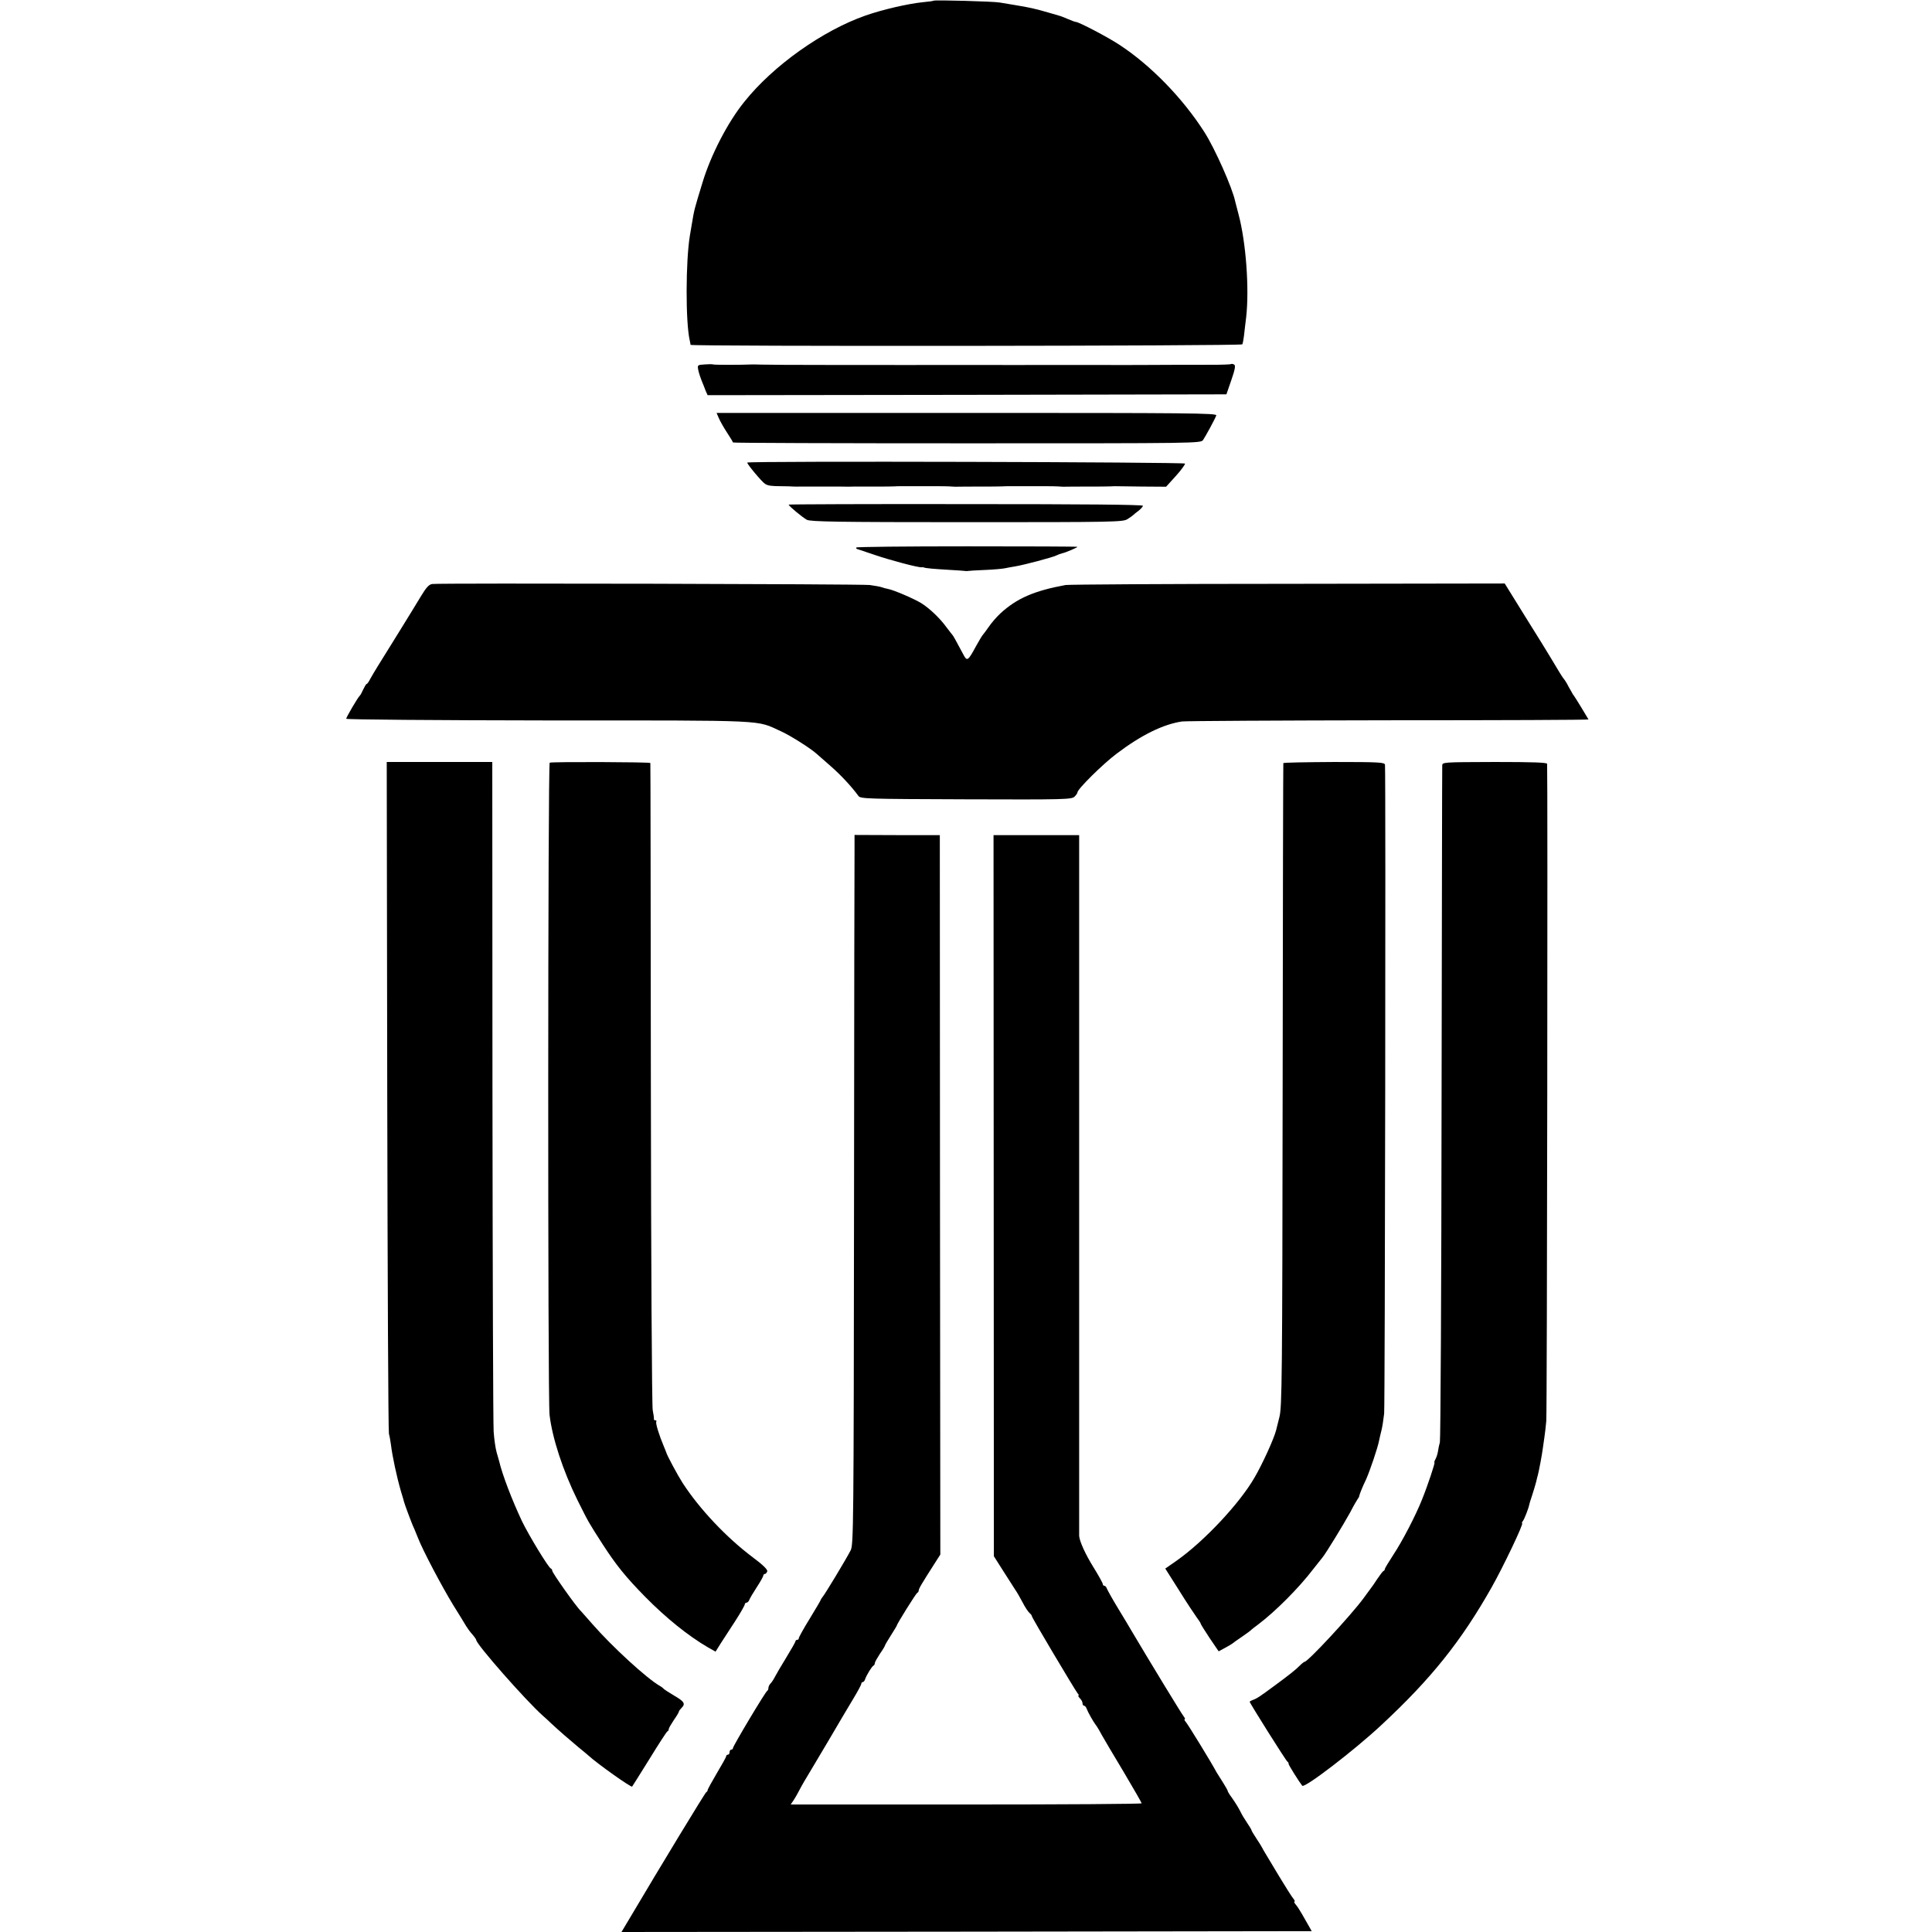
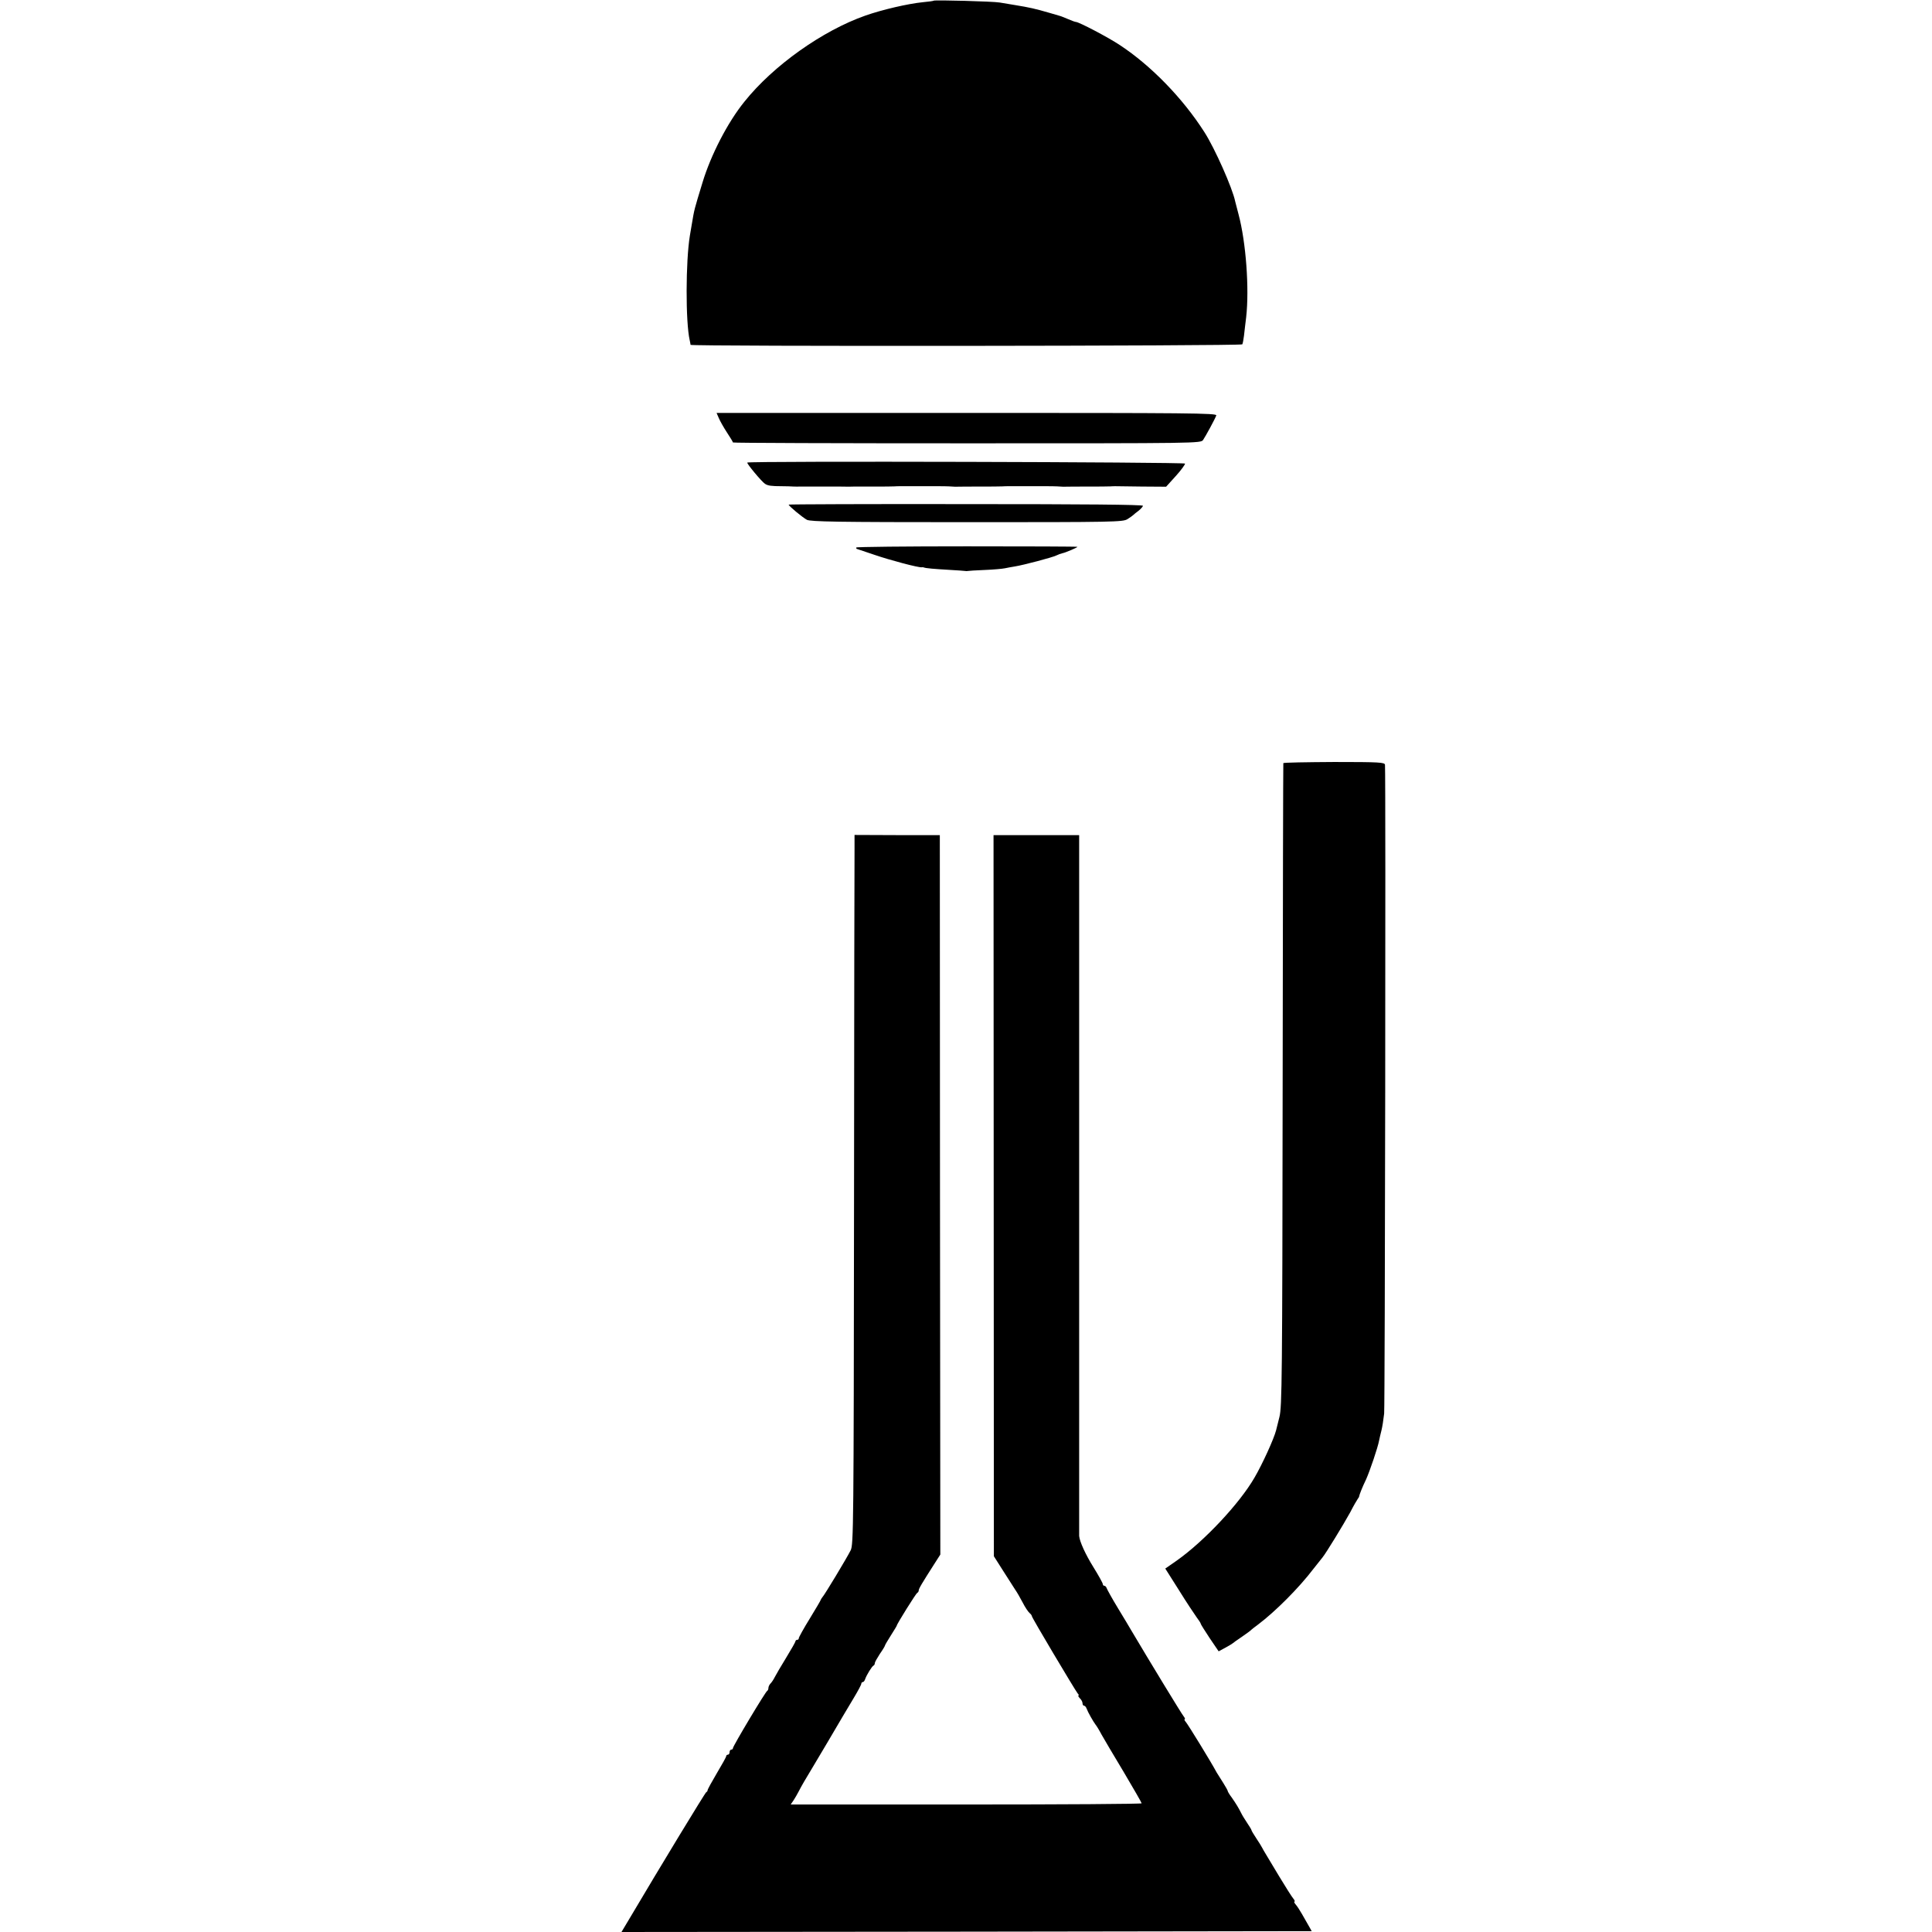
<svg xmlns="http://www.w3.org/2000/svg" version="1.0" width="1144pt" height="1144pt" viewBox="0 0 1144 1144" preserveAspectRatio="xMidYMid meet">
  <g transform="translate(0,1144) scale(0.1,-0.1)" fill="#000000" stroke="none">
    <path d="M5529 11436 c-2 -2 -31 -6 -64 -9 -89 -9 -240 -44 -340 -79 -254 -89 -546 -296 -717 -510 -99 -122 -199 -316 -248 -478 -51 -168 -48 -155 -64 -250 -3 -19 -8 -48 -11 -65 -25 -151 -26 -512 -1 -620 2 -11 5 -23 5 -27 1 -10 3260 -7 3267 3 3 5 7 28 10 51 3 24 8 73 13 110 19 169 -1 443 -45 608 -8 30 -17 65 -20 77 -16 79 -121 315 -182 410 -128 201 -317 395 -501 516 -67 45 -243 137 -260 137 -5 0 -26 8 -47 17 -22 9 -43 18 -49 19 -5 2 -35 10 -65 19 -79 23 -114 31 -200 45 -30 5 -71 12 -90 15 -38 7 -385 16 -391 11z" />
-     <path d="M4172 9282 c-43 -3 -43 -3 -37 -35 4 -18 13 -45 20 -62 7 -16 17 -42 23 -58 l12 -27 1536 2 1536 3 29 84 c22 63 26 87 17 92 -7 4 -15 6 -19 3 -5 -2 -52 -4 -106 -4 -80 0 -315 0 -398 -1 -28 0 -218 -1 -230 0 -44 0 -394 0 -410 0 -23 0 -215 -1 -230 0 -44 0 -394 0 -410 0 -26 0 -217 -1 -230 0 -5 0 -170 0 -365 0 -195 0 -375 1 -400 2 -25 1 -49 1 -55 1 -63 -3 -227 -3 -232 0 -5 2 -27 2 -51 0z" />
    <path d="M4256 8965 c7 -17 29 -56 48 -85 20 -30 36 -57 36 -60 0 -3 623 -5 1385 -5 1373 0 1385 0 1399 20 16 24 70 123 78 145 5 14 -156 15 -1477 15 l-1482 0 13 -30z" />
    <path d="M4425 8701 c-5 -5 85 -113 105 -126 17 -11 37 -14 100 -14 25 0 56 -1 70 -2 14 0 30 -1 35 0 9 0 59 0 130 0 11 0 56 0 100 0 44 -1 87 -1 95 0 8 0 60 0 115 0 55 0 109 0 120 1 11 1 26 1 33 1 6 0 41 0 77 0 36 0 73 0 83 0 9 0 37 0 62 0 25 0 56 0 70 -1 14 -1 30 -2 35 -2 6 0 66 1 135 1 69 0 134 0 145 1 11 1 26 1 33 1 6 0 41 0 77 0 36 0 73 0 83 0 9 0 37 0 62 0 25 0 56 0 70 -1 14 -1 30 -2 35 -2 6 0 66 1 135 1 69 0 134 0 145 1 11 1 25 1 30 1 6 0 75 -1 155 -2 l145 -1 57 63 c32 35 56 69 55 74 -3 9 -2583 16 -2592 6z" />
    <path d="M4670 8452 c0 -8 82 -76 108 -90 23 -11 175 -14 948 -14 874 0 923 1 950 18 16 10 31 21 34 24 3 3 17 15 31 25 14 11 26 25 27 30 1 7 -354 10 -1048 10 -577 1 -1050 -1 -1050 -3z" />
    <path d="M5070 8198 c0 -5 1 -8 3 -8 1 0 48 -16 104 -35 93 -32 263 -77 281 -74 4 1 9 0 12 -1 12 -5 61 -9 146 -14 51 -3 96 -6 100 -7 5 -1 11 -1 14 0 3 1 48 4 100 6 52 2 106 7 120 10 14 3 41 8 60 11 50 8 221 53 245 65 12 6 27 11 35 13 18 3 90 34 90 38 0 2 -295 3 -655 3 -360 0 -655 -3 -655 -7z" />
-     <path d="M2560 7982 c-19 -2 -35 -19 -66 -70 -49 -82 -219 -356 -256 -415 -15 -23 -34 -57 -44 -74 -9 -18 -19 -33 -23 -33 -3 0 -12 -15 -20 -32 -8 -18 -17 -35 -21 -38 -10 -8 -80 -127 -80 -136 0 -5 526 -9 1198 -10 1324 0 1225 4 1376 -64 54 -24 177 -102 212 -134 7 -6 44 -38 81 -71 61 -53 126 -123 166 -178 12 -17 47 -18 637 -20 583 -2 626 -1 643 16 9 9 17 20 17 25 0 19 150 168 233 230 144 109 275 174 387 190 25 3 577 6 1227 7 649 0 1180 2 1179 5 -8 15 -82 136 -86 140 -3 3 -11 15 -17 28 -7 12 -19 32 -25 45 -7 12 -15 24 -18 27 -5 4 -38 58 -80 129 -8 14 -72 118 -143 231 l-127 205 -1282 -2 c-706 0 -1299 -4 -1318 -7 -186 -34 -289 -79 -385 -167 -23 -21 -55 -58 -71 -82 -16 -23 -32 -44 -35 -47 -3 -3 -21 -32 -39 -65 -49 -91 -54 -93 -77 -48 -45 84 -58 108 -63 113 -3 3 -18 23 -35 45 -39 54 -100 112 -149 143 -44 27 -165 79 -199 85 -12 2 -29 7 -37 10 -8 3 -40 9 -70 13 -53 6 -2538 12 -2590 6z" />
-     <path d="M2293 4951 c2 -1087 6 -1987 10 -2001 4 -14 9 -43 12 -65 8 -67 34 -189 59 -275 9 -30 18 -59 19 -65 5 -18 39 -109 52 -140 8 -16 21 -50 31 -74 29 -74 141 -286 207 -394 35 -56 70 -113 78 -127 8 -13 24 -35 37 -49 12 -14 22 -29 22 -32 0 -25 292 -357 394 -448 16 -14 39 -35 50 -46 44 -41 113 -101 160 -140 27 -22 54 -44 60 -50 55 -50 254 -191 259 -184 2 2 48 76 103 164 54 88 102 162 106 163 5 2 8 8 8 14 0 5 14 29 30 53 17 24 30 46 30 50 0 4 7 13 15 21 25 25 18 38 -42 73 -32 19 -60 37 -63 41 -3 4 -12 11 -21 16 -77 43 -285 234 -401 367 -35 40 -65 74 -68 77 -26 23 -170 227 -170 239 0 5 -3 11 -8 13 -15 6 -129 194 -170 278 -59 125 -117 275 -137 360 -1 3 -7 25 -14 49 -7 24 -15 80 -18 125 -3 44 -6 955 -7 2022 l-1 1942 -312 0 -313 0 3 -1977z" />
-     <path d="M3255 6924 c-11 -4 -12 -3760 -1 -3861 16 -138 79 -331 166 -507 68 -136 62 -125 149 -261 79 -122 136 -193 251 -310 124 -126 256 -232 371 -299 l46 -26 30 48 c17 26 56 86 87 134 31 48 56 92 56 98 0 5 5 10 10 10 6 0 14 8 17 17 4 10 24 44 45 76 21 32 38 63 38 68 0 5 4 9 9 9 5 0 11 7 14 15 4 10 -23 37 -86 84 -157 118 -315 286 -415 440 -29 45 -93 164 -97 181 -1 3 -7 19 -14 35 -28 66 -50 138 -45 146 3 5 0 9 -5 9 -6 0 -10 3 -9 8 1 4 -2 27 -7 52 -5 25 -10 896 -11 1935 -1 1040 -2 1893 -3 1897 -1 6 -578 8 -596 2z" />
    <path d="M7599 6921 c-1 -3 -3 -861 -4 -1906 -2 -1740 -4 -1905 -19 -1965 -9 -36 -18 -72 -20 -80 -13 -50 -80 -198 -128 -280 -89 -154 -298 -376 -459 -490 l-69 -48 81 -128 c44 -71 92 -143 105 -161 13 -17 24 -34 24 -38 0 -3 24 -41 53 -85 l53 -78 39 21 c22 12 42 24 45 27 3 3 28 21 55 39 28 19 52 37 55 41 3 3 21 17 40 31 102 77 241 216 327 329 24 30 48 61 54 68 20 24 125 196 164 267 20 39 41 75 45 80 5 6 8 12 8 15 1 8 18 53 41 100 22 49 70 190 77 230 3 14 9 41 14 60 5 19 12 64 16 100 5 48 10 3745 5 3841 -1 15 -30 17 -301 17 -165 -1 -301 -3 -301 -7z" />
-     <path d="M8540 6906 c-1 -11 -2 -912 -4 -2001 -1 -1089 -6 -1991 -10 -2005 -4 -14 -9 -37 -11 -52 -2 -15 -9 -37 -15 -48 -6 -11 -9 -20 -6 -20 5 0 -40 -136 -74 -220 -36 -91 -116 -246 -170 -327 -27 -42 -50 -79 -50 -84 0 -4 -3 -9 -7 -11 -5 -1 -21 -23 -38 -48 -16 -25 -33 -49 -38 -55 -4 -5 -24 -32 -44 -60 -77 -104 -329 -375 -348 -375 -3 0 -16 -10 -28 -22 -23 -24 -65 -57 -152 -121 -85 -63 -105 -76 -127 -83 -10 -4 -18 -8 -18 -11 0 -8 214 -348 223 -354 5 -3 8 -9 7 -13 -1 -6 64 -109 81 -130 14 -16 312 213 468 359 296 275 473 497 653 815 68 120 192 380 181 380 -3 0 -1 6 4 13 9 10 35 78 38 97 0 3 8 28 17 55 9 28 20 64 24 80 4 17 8 35 10 40 6 22 25 122 29 155 3 19 7 51 10 70 3 19 8 62 11 95 5 45 9 3828 5 3892 -1 8 -82 11 -311 11 -309 -1 -310 -1 -310 -22z" />
    <path d="M5060 6420 c-1 -41 -2 -986 -3 -2100 -2 -1924 -3 -2027 -20 -2060 -23 -46 -153 -262 -167 -277 -5 -7 -10 -14 -10 -16 0 -3 -29 -52 -65 -111 -36 -58 -65 -111 -65 -116 0 -6 -4 -10 -10 -10 -5 0 -10 -4 -10 -9 0 -4 -25 -48 -55 -97 -30 -49 -60 -100 -67 -114 -7 -14 -18 -31 -25 -38 -7 -7 -13 -19 -13 -27 0 -7 -3 -15 -7 -17 -10 -4 -203 -327 -203 -339 0 -5 -4 -9 -10 -9 -5 0 -10 -7 -10 -15 0 -8 -4 -15 -10 -15 -5 0 -10 -4 -10 -9 0 -5 -25 -50 -55 -100 -30 -51 -55 -96 -55 -101 0 -4 -3 -10 -8 -12 -6 -2 -269 -435 -459 -756 l-43 -72 2044 2 2043 3 -18 32 c-11 18 -28 50 -40 70 -12 21 -28 46 -37 56 -8 9 -11 17 -7 17 4 0 1 8 -7 18 -8 9 -46 69 -84 132 -38 63 -74 124 -81 135 -7 11 -16 27 -20 35 -4 8 -20 34 -35 56 -15 23 -28 44 -28 48 0 3 -12 22 -26 43 -14 21 -30 47 -35 58 -14 28 -30 55 -56 92 -13 17 -23 34 -23 37 0 4 -12 25 -27 49 -15 23 -32 51 -39 62 -33 62 -169 283 -182 298 -8 9 -11 17 -7 17 4 0 1 8 -7 18 -11 13 -200 323 -313 514 -5 9 -39 66 -75 125 -36 59 -66 114 -68 121 -2 6 -8 12 -13 12 -5 0 -9 5 -9 10 0 6 -25 51 -56 101 -46 74 -81 150 -84 184 0 3 0 938 0 2078 l0 2072 -253 0 -254 0 1 -2135 1 -2135 54 -85 c30 -47 62 -97 71 -111 10 -14 30 -48 45 -77 14 -28 33 -56 41 -63 8 -6 14 -15 14 -19 0 -9 254 -435 271 -457 7 -7 8 -13 5 -13 -4 0 0 -7 8 -16 9 -8 16 -22 16 -30 0 -8 4 -14 9 -14 5 0 12 -8 15 -17 8 -22 40 -78 53 -95 6 -7 22 -33 35 -58 14 -25 73 -125 132 -223 58 -98 106 -181 106 -185 0 -4 -468 -7 -1039 -7 l-1039 0 17 25 c9 14 22 36 29 50 7 14 22 41 33 60 12 19 73 123 137 230 63 107 134 228 158 267 24 40 44 77 44 83 0 5 4 10 9 10 5 0 11 8 14 18 8 23 40 76 50 80 4 2 7 8 7 14 0 6 14 30 30 55 17 24 30 46 30 49 0 3 16 30 35 60 19 30 35 56 35 58 0 9 114 191 121 194 5 2 9 9 9 14 0 11 18 41 96 163 l32 50 -2 2130 -1 2130 -252 0 -253 1 0 -76z" />
  </g>
</svg>